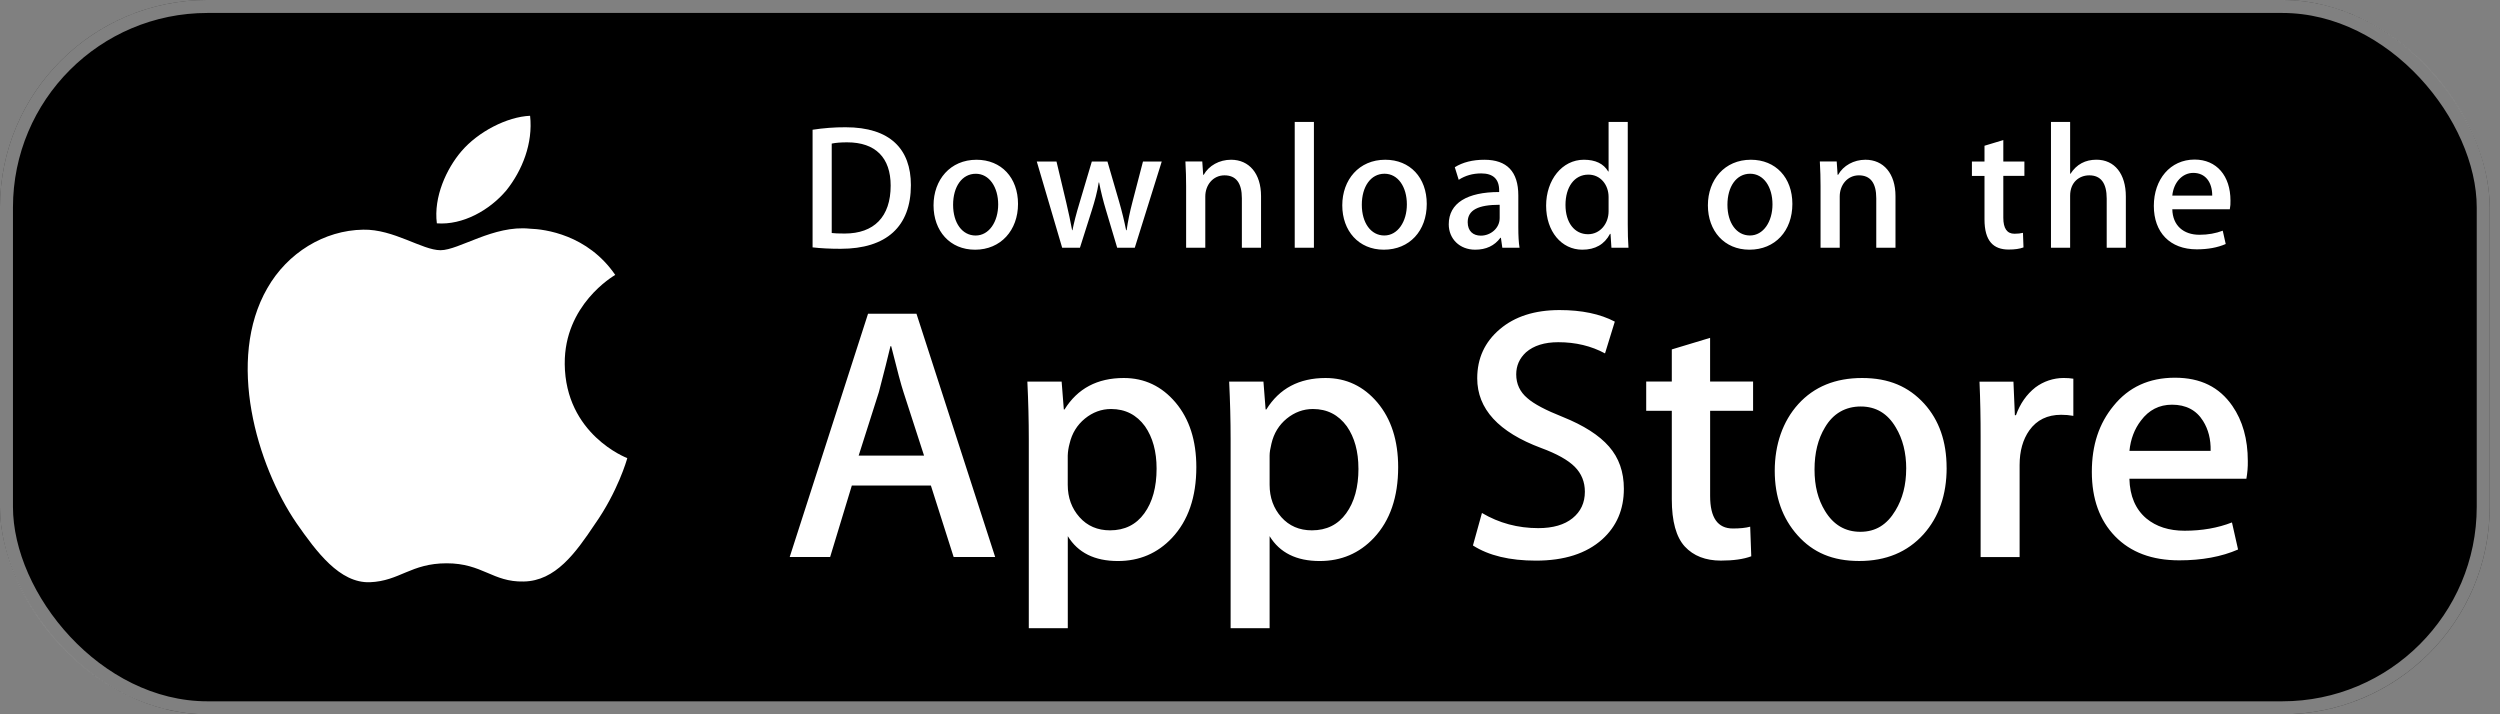
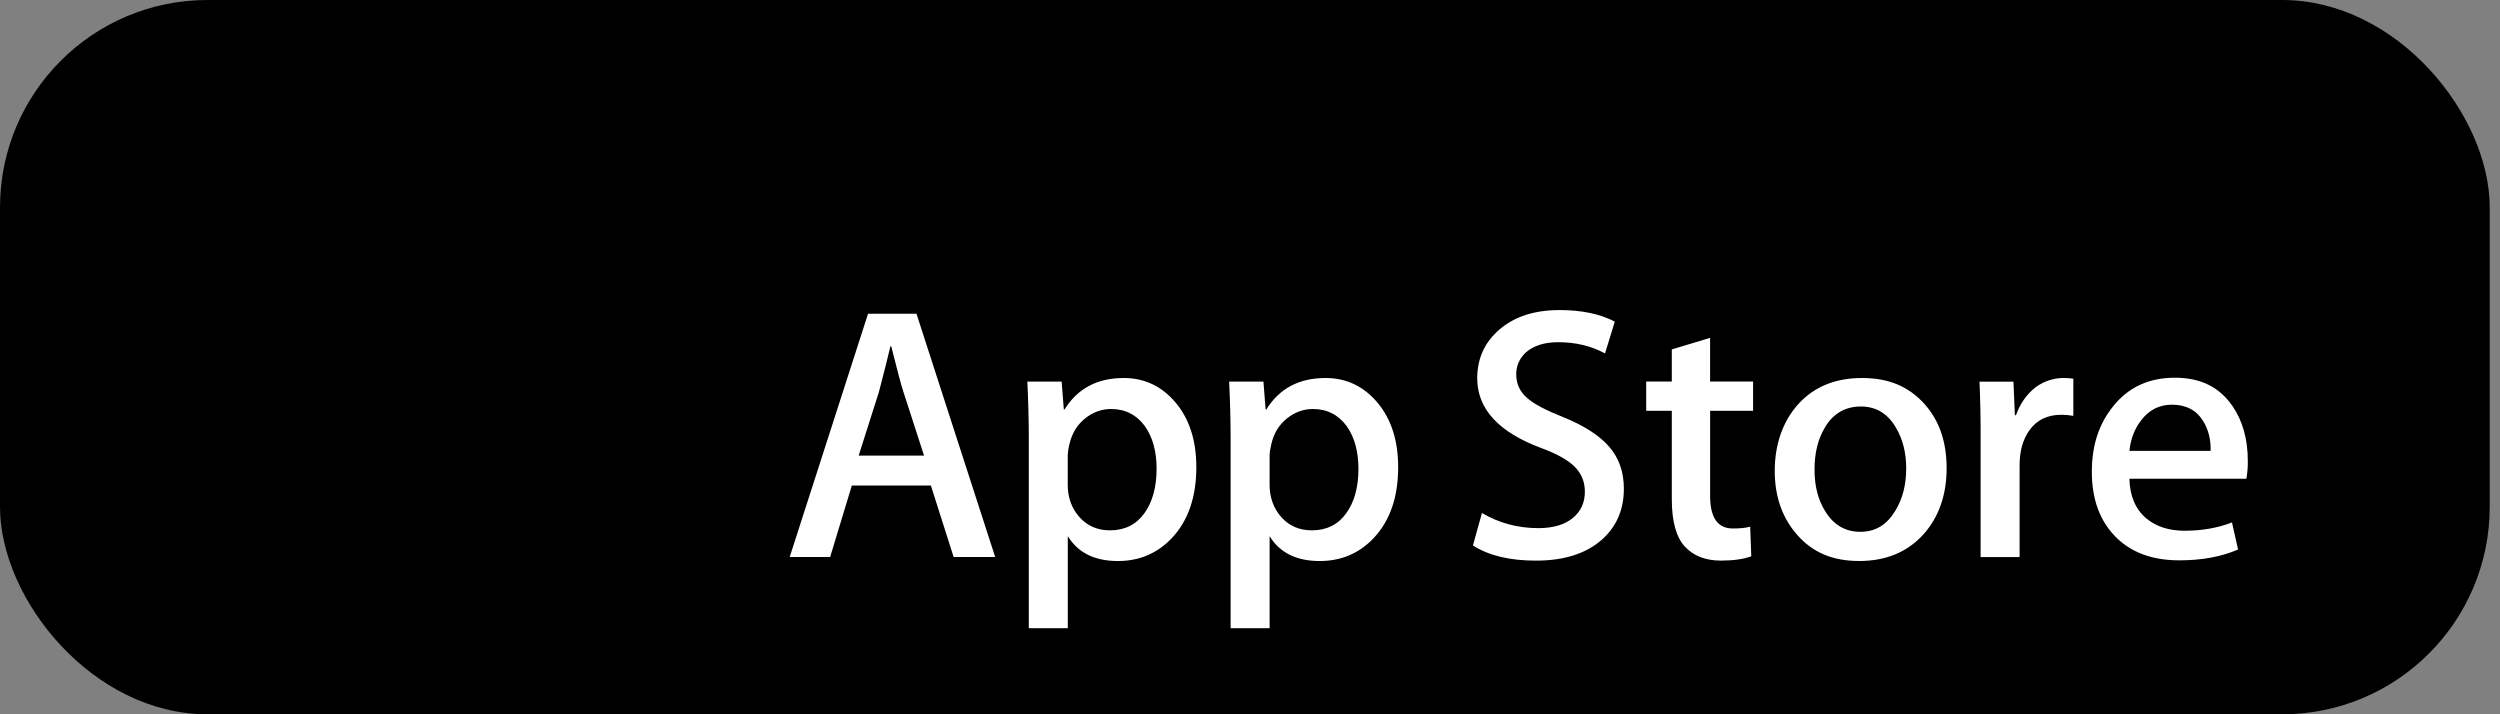
<svg xmlns="http://www.w3.org/2000/svg" width="154" height="44" viewBox="0 0 154 44" fill="none">
  <rect x="0" y="0" width="154" height="44" fill="#808080" stroke="none" />
  <rect width="153.366" height="44" rx="12.78" fill="black" />
-   <rect x="0.399" y="0.399" width="152.567" height="43.201" rx="12.381" stroke="white" stroke-opacity="0.5" stroke-width="0.799" />
-   <path d="M34.788 22.413C34.756 18.782 37.762 17.018 37.899 16.935C36.197 14.453 33.558 14.114 32.631 14.087C30.415 13.853 28.266 15.413 27.137 15.413C26.008 15.413 24.247 14.109 22.374 14.148C19.964 14.185 17.707 15.58 16.47 17.748C13.917 22.167 15.821 28.659 18.267 32.231C19.491 33.982 20.92 35.933 22.791 35.865C24.622 35.791 25.305 34.699 27.515 34.699C29.725 34.699 30.346 35.865 32.254 35.821C34.219 35.791 35.456 34.063 36.636 32.299C38.05 30.295 38.618 28.319 38.64 28.219C38.594 28.203 34.826 26.764 34.787 22.413H34.788ZM31.183 11.738C32.168 10.507 32.841 8.832 32.654 7.132C31.229 7.195 29.447 8.117 28.42 9.322C27.512 10.383 26.701 12.123 26.91 13.758C28.51 13.877 30.154 12.951 31.181 11.739L31.183 11.738Z" fill="white" />
  <path d="M61.303 34.313H58.745L57.343 29.911H52.472L51.136 34.313H48.645L53.472 19.324H56.454L61.303 34.313ZM56.921 28.064L55.654 24.15C55.52 23.75 55.267 22.809 54.898 21.326H54.852C54.703 21.963 54.465 22.905 54.14 24.15L52.894 28.064H56.92H56.921ZM73.694 28.777C73.694 30.614 73.196 32.069 72.195 33.135C71.3 34.084 70.189 34.559 68.863 34.559C67.431 34.559 66.402 34.049 65.776 33.027V38.698H63.374V27.06C63.374 25.906 63.344 24.723 63.285 23.507H65.397L65.531 25.221H65.576C66.378 23.931 67.594 23.285 69.224 23.285C70.499 23.285 71.563 23.789 72.416 24.797C73.267 25.807 73.694 27.135 73.694 28.78V28.777ZM71.246 28.865C71.246 27.813 71.009 26.947 70.534 26.262C70.016 25.551 69.317 25.195 68.443 25.195C67.849 25.195 67.312 25.394 66.831 25.785C66.349 26.18 66.032 26.694 65.885 27.331C65.819 27.57 65.781 27.814 65.773 28.062V29.865C65.773 30.65 66.014 31.313 66.497 31.857C66.978 32.398 67.605 32.669 68.377 32.669C69.282 32.669 69.985 32.318 70.489 31.623C70.994 30.926 71.246 30.008 71.246 28.865ZM86.127 28.777C86.127 30.614 85.629 32.069 84.629 33.135C83.734 34.084 82.622 34.559 81.294 34.559C79.862 34.559 78.833 34.049 78.208 33.027V38.698H75.806V27.06C75.806 25.906 75.775 24.723 75.716 23.507H77.828L77.962 25.221H78.008C78.808 23.931 80.023 23.285 81.656 23.285C82.93 23.285 83.995 23.789 84.849 24.797C85.698 25.807 86.127 27.135 86.127 28.78V28.777ZM83.679 28.865C83.679 27.813 83.442 26.947 82.966 26.262C82.447 25.551 81.752 25.195 80.877 25.195C80.284 25.195 79.747 25.394 79.264 25.785C78.782 26.18 78.467 26.694 78.32 27.331C78.247 27.628 78.208 27.87 78.208 28.062V29.865C78.208 30.65 78.45 31.313 78.93 31.857C79.411 32.396 80.038 32.669 80.811 32.669C81.717 32.669 82.422 32.318 82.923 31.623C83.429 30.926 83.681 30.008 83.681 28.865H83.679ZM100.03 30.109C100.03 31.386 99.584 32.423 98.698 33.223C97.721 34.098 96.36 34.535 94.614 34.535C93.001 34.535 91.707 34.225 90.733 33.601L91.288 31.599C92.341 32.223 93.499 32.533 94.758 32.533C95.663 32.533 96.368 32.328 96.87 31.921C97.374 31.513 97.628 30.969 97.628 30.289C97.628 29.681 97.418 29.17 97.004 28.753C96.589 28.338 95.901 27.953 94.936 27.597C92.311 26.619 90.997 25.187 90.997 23.304C90.997 22.073 91.461 21.066 92.387 20.28C93.312 19.493 94.541 19.1 96.069 19.1C97.433 19.1 98.569 19.337 99.472 19.812L98.869 21.77C98.019 21.31 97.06 21.08 95.989 21.08C95.141 21.08 94.477 21.288 94.002 21.702C93.602 22.073 93.399 22.524 93.399 23.06C93.399 23.651 93.629 24.143 94.089 24.528C94.487 24.882 95.216 25.268 96.267 25.684C97.558 26.204 98.506 26.809 99.115 27.506C99.726 28.203 100.03 29.07 100.03 30.106V30.109ZM107.991 25.307H105.344V30.555C105.344 31.889 105.81 32.555 106.746 32.555C107.174 32.555 107.53 32.52 107.812 32.444L107.878 34.267C107.405 34.444 106.781 34.533 106.01 34.533C105.061 34.533 104.32 34.244 103.784 33.666C103.252 33.086 102.983 32.116 102.983 30.752V25.304H101.406V23.502H102.983V21.524L105.342 20.812V23.502H107.99V25.309L107.991 25.307ZM119.913 28.82C119.913 30.481 119.438 31.845 118.489 32.911C117.496 34.01 116.177 34.557 114.529 34.557C112.882 34.557 111.678 34.032 110.736 32.981C109.793 31.928 109.324 30.601 109.324 29.001C109.324 27.401 109.81 25.955 110.78 24.887C111.753 23.819 113.061 23.285 114.707 23.285C116.353 23.285 117.568 23.812 118.531 24.865C119.453 25.885 119.911 27.202 119.911 28.821L119.913 28.82ZM117.423 28.875C117.423 27.886 117.209 27.036 116.779 26.326C116.275 25.468 115.555 25.04 114.621 25.04C113.687 25.04 112.921 25.468 112.419 26.326C111.988 27.036 111.775 27.901 111.775 28.921C111.775 29.942 111.988 30.764 112.419 31.472C112.938 32.33 113.663 32.759 114.6 32.759C115.538 32.759 116.238 32.322 116.758 31.45C117.201 30.723 117.421 29.867 117.421 28.875H117.423ZM127.724 25.618C127.474 25.572 127.22 25.55 126.966 25.551C126.122 25.551 125.467 25.868 125.008 26.509C124.61 27.072 124.408 27.784 124.408 28.643V34.315H122.006V26.911C122.008 25.777 121.986 24.641 121.937 23.509H124.028L124.116 25.577H124.183C124.437 24.867 124.835 24.294 125.383 23.863C125.884 23.489 126.493 23.285 127.118 23.284C127.34 23.284 127.54 23.299 127.718 23.328V25.619H127.72L127.724 25.618ZM138.465 28.399C138.472 28.764 138.441 29.13 138.377 29.489H131.171C131.198 30.557 131.548 31.374 132.217 31.938C132.824 32.44 133.609 32.693 134.573 32.693C135.639 32.693 136.614 32.523 137.489 32.182L137.865 33.849C136.843 34.294 135.634 34.517 134.241 34.517C132.565 34.517 131.249 34.023 130.291 33.038C129.335 32.054 128.857 30.728 128.857 29.069C128.857 27.409 129.303 26.084 130.193 25.001C131.125 23.845 132.387 23.267 133.973 23.267C135.56 23.267 136.711 23.845 137.512 25.001C138.146 25.916 138.465 27.052 138.465 28.399ZM136.175 27.777C136.192 27.063 136.034 26.45 135.709 25.931C135.294 25.262 134.653 24.929 133.795 24.929C133.01 24.929 132.37 25.255 131.883 25.907C131.483 26.426 131.246 27.05 131.173 27.775H136.175V27.777Z" fill="white" />
-   <path d="M51.782 15.326C51.114 15.326 50.536 15.294 50.055 15.238V7.992C50.728 7.889 51.407 7.836 52.089 7.839C54.843 7.839 56.111 9.194 56.111 11.402C56.111 13.95 54.613 15.326 51.782 15.326ZM52.185 8.768C51.814 8.768 51.497 8.79 51.234 8.845V14.353C51.377 14.375 51.65 14.386 52.033 14.386C53.838 14.386 54.865 13.358 54.865 11.434C54.865 9.719 53.936 8.768 52.187 8.768H52.185ZM60.064 15.382C58.511 15.382 57.506 14.223 57.506 12.65C57.506 11.077 58.533 9.841 60.152 9.841C61.683 9.841 62.71 10.945 62.71 12.563C62.71 14.182 61.651 15.382 60.064 15.382ZM60.11 10.704C59.257 10.704 58.711 11.501 58.711 12.616C58.711 13.731 59.269 14.508 60.099 14.508C60.93 14.508 61.488 13.655 61.488 12.594C61.488 11.533 60.942 10.704 60.111 10.704H60.11ZM71.563 9.95L69.902 15.262H68.819L68.131 12.955C67.96 12.39 67.817 11.818 67.704 11.24H67.681C67.595 11.819 67.431 12.399 67.256 12.955L66.524 15.262H65.43L63.866 9.95H65.08L65.681 12.475C65.824 13.077 65.942 13.645 66.042 14.181H66.064C66.151 13.733 66.293 13.175 66.502 12.487L67.256 9.951H68.219L68.941 12.433C69.115 13.035 69.258 13.624 69.368 14.182H69.4C69.477 13.636 69.597 13.057 69.761 12.433L70.407 9.951H71.567L71.563 9.95ZM77.68 15.26H76.499V12.211C76.499 11.272 76.138 10.801 75.428 10.801C74.718 10.801 74.246 11.402 74.246 12.101V15.26H73.065V11.467C73.065 10.997 73.053 10.494 73.021 9.948H74.06L74.116 10.768H74.148C74.465 10.2 75.111 9.84 75.833 9.84C76.948 9.84 77.68 10.692 77.68 12.08V15.26ZM80.937 15.26H79.755V7.512H80.937V15.26ZM85.242 15.381C83.691 15.381 82.684 14.221 82.684 12.648C82.684 11.075 83.712 9.84 85.33 9.84C86.861 9.84 87.888 10.943 87.888 12.562C87.888 14.221 86.829 15.381 85.242 15.381ZM85.286 10.702C84.434 10.702 83.888 11.499 83.888 12.614C83.888 13.73 84.447 14.506 85.274 14.506C86.102 14.506 86.663 13.653 86.663 12.592C86.663 11.511 86.118 10.702 85.286 10.702ZM92.543 15.26L92.456 14.648H92.424C92.063 15.14 91.537 15.381 90.87 15.381C89.917 15.381 89.243 14.714 89.243 13.818C89.243 12.508 90.38 11.829 92.348 11.829V11.731C92.348 11.031 91.977 10.682 91.244 10.682C90.721 10.682 90.261 10.814 89.856 11.077L89.615 10.301C90.107 9.994 90.719 9.841 91.439 9.841C92.828 9.841 93.528 10.573 93.528 12.038V13.994C93.528 14.53 93.551 14.945 93.604 15.262H92.539L92.543 15.26ZM92.38 12.614C91.068 12.614 90.41 12.931 90.41 13.686C90.41 14.243 90.749 14.516 91.221 14.516C91.821 14.516 92.38 14.059 92.38 13.435V12.614ZM99.264 15.26L99.208 14.408H99.175C98.836 15.052 98.267 15.381 97.47 15.381C96.189 15.381 95.241 14.255 95.241 12.67C95.241 11.085 96.224 9.84 97.567 9.84C98.277 9.84 98.781 10.08 99.065 10.562H99.089V7.512H100.27V13.83C100.27 14.343 100.282 14.825 100.314 15.262H99.264V15.26ZM99.089 12.135C99.089 11.39 98.597 10.757 97.845 10.757C96.97 10.757 96.434 11.533 96.434 12.624C96.434 13.716 96.99 14.428 97.821 14.428C98.564 14.428 99.089 13.782 99.089 13.018V12.133V12.135ZM107.764 15.381C106.213 15.381 105.206 14.221 105.206 12.648C105.206 11.075 106.234 9.84 107.852 9.84C109.383 9.84 110.41 10.943 110.41 12.562C110.41 14.221 109.351 15.381 107.764 15.381ZM107.808 10.702C106.957 10.702 106.41 11.499 106.41 12.614C106.41 13.73 106.968 14.506 107.796 14.506C108.625 14.506 109.185 13.653 109.185 12.592C109.186 11.511 108.641 10.702 107.808 10.702ZM116.76 15.26H115.578V12.211C115.578 11.272 115.217 10.801 114.507 10.801C113.797 10.801 113.327 11.402 113.327 12.101V15.26H112.146V11.467C112.146 10.997 112.134 10.494 112.102 9.948H113.141L113.197 10.768H113.229C113.546 10.2 114.192 9.84 114.912 9.84C116.028 9.84 116.762 10.692 116.762 12.08V15.262L116.76 15.26ZM124.703 10.835H123.404V13.414C123.404 14.07 123.632 14.399 124.091 14.399C124.299 14.399 124.474 14.377 124.615 14.343L124.647 15.24C124.418 15.328 124.111 15.372 123.732 15.372C122.801 15.372 122.245 14.858 122.245 13.514V10.836H121.47V9.951H122.245V8.978L123.404 8.628V9.95H124.703V10.836V10.835ZM130.952 15.26H129.773V12.233C129.773 11.282 129.413 10.801 128.701 10.801C128.09 10.801 127.52 11.216 127.52 12.058V15.26H126.34V7.512H127.52V10.702H127.544C127.915 10.123 128.454 9.838 129.14 9.838C130.264 9.838 130.952 10.713 130.952 12.101V15.26ZM137.356 12.889H133.814C133.836 13.894 134.502 14.462 135.488 14.462C136.012 14.462 136.495 14.374 136.921 14.211L137.104 15.031C136.602 15.25 136.01 15.359 135.322 15.359C133.661 15.359 132.676 14.309 132.676 12.682C132.676 11.055 133.683 9.829 135.188 9.829C136.546 9.829 137.397 10.835 137.397 12.355C137.405 12.535 137.39 12.714 137.356 12.891V12.889ZM136.273 12.048C136.273 11.228 135.86 10.65 135.105 10.65C134.427 10.65 133.892 11.24 133.814 12.048H136.273Z" fill="white" />
</svg>